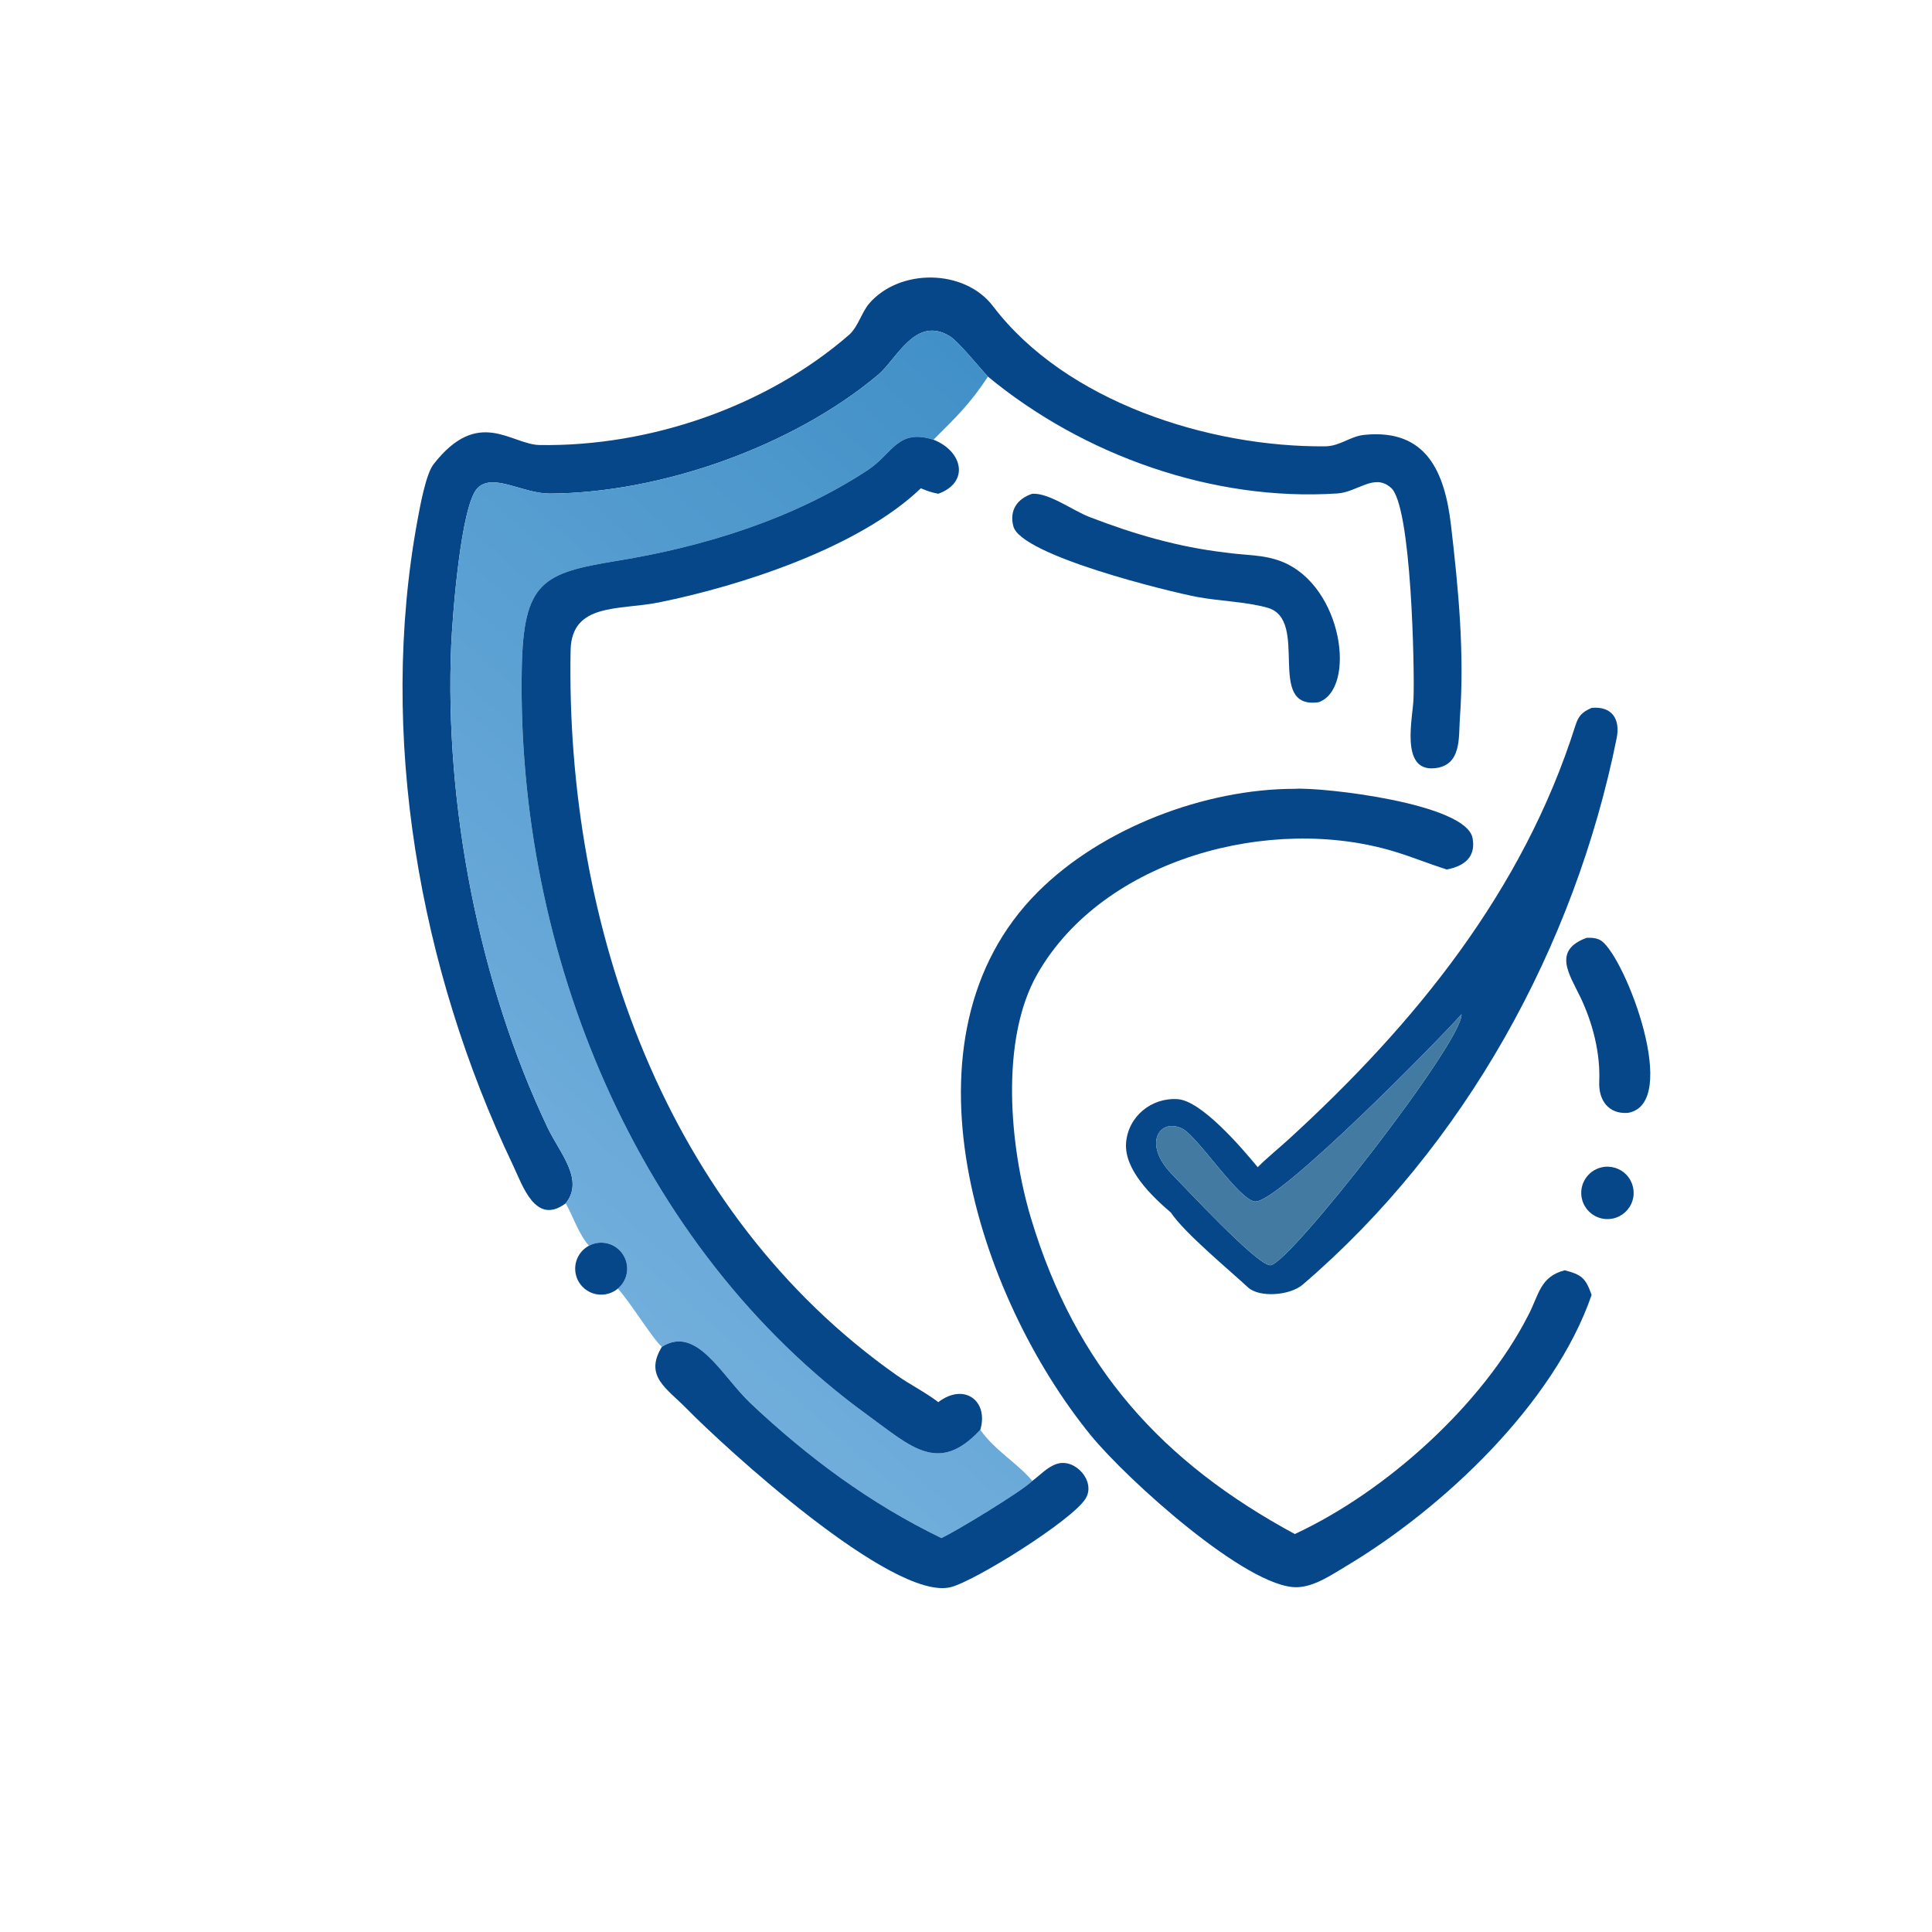
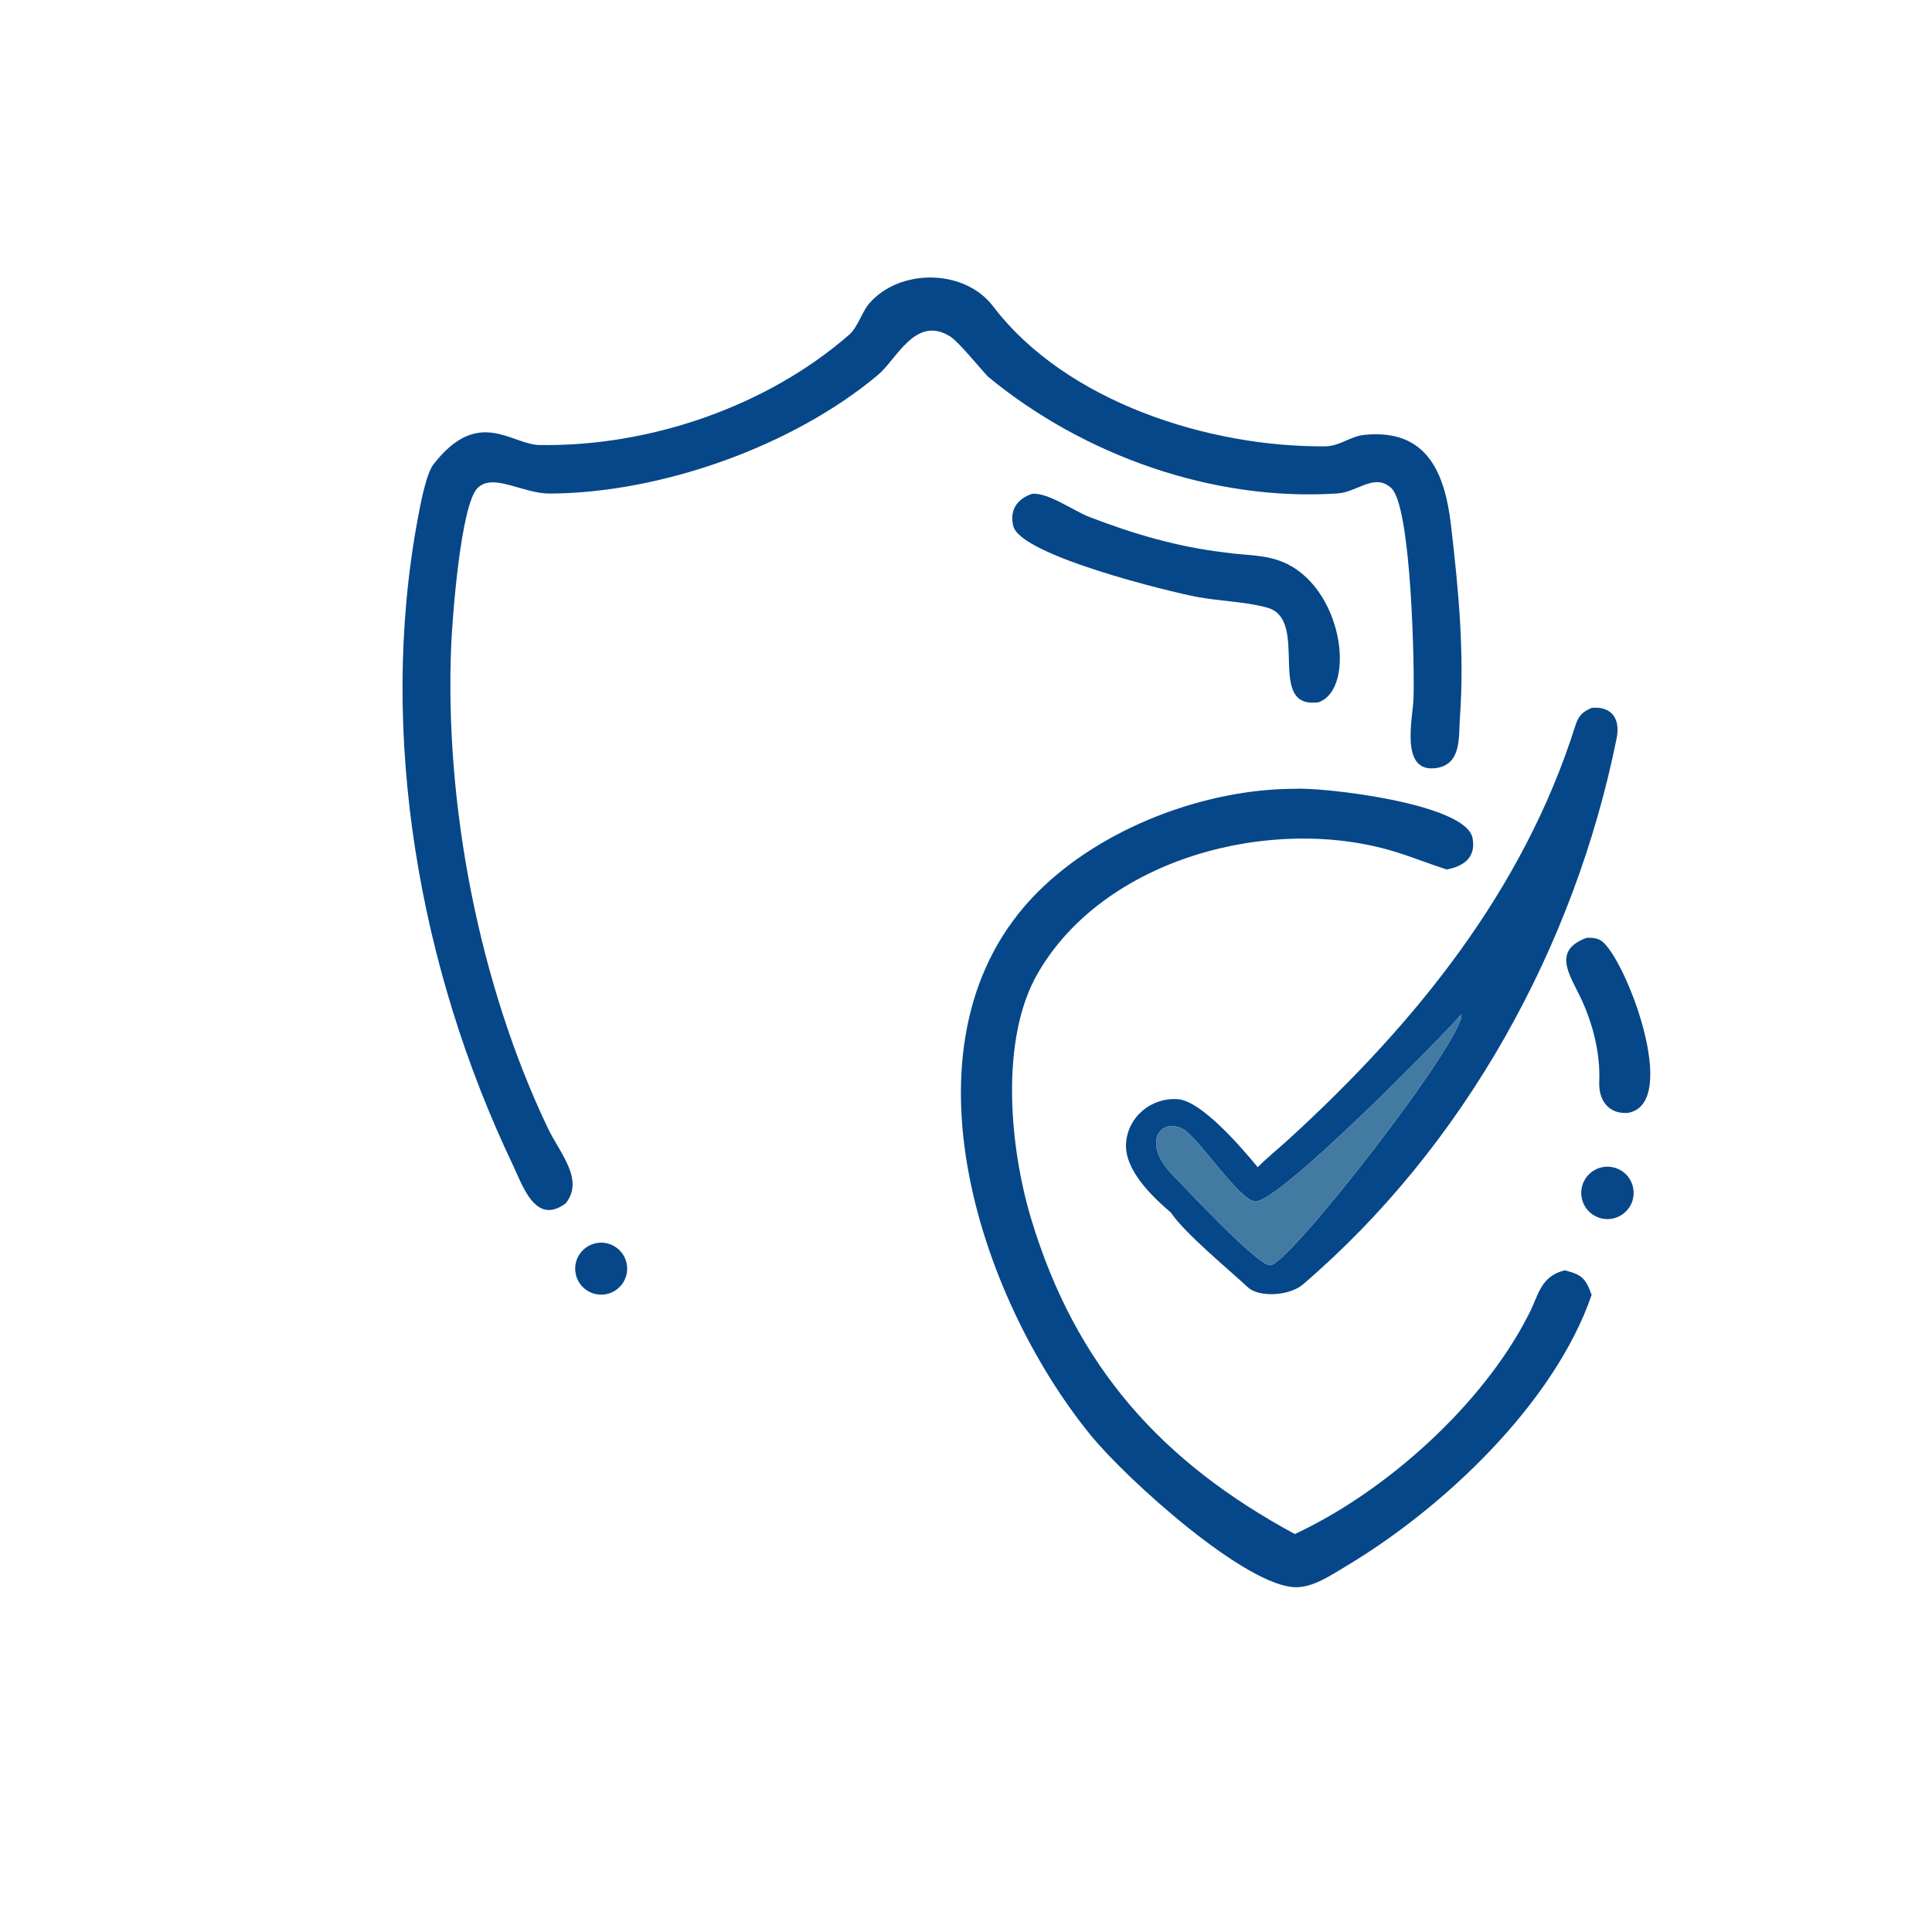
<svg xmlns="http://www.w3.org/2000/svg" width="300" height="300" viewBox="0 0 300 300">
  <path fill="#064789" transform="matrix(0.586 0 0 0.586 -0 0)" d="M261.794 99.805C259.533 97.395 253.979 90.518 251.724 89.122C242.594 83.467 237.614 95.168 232.686 99.309C210.146 118.251 175.125 130.649 145.727 130.784C138.453 130.818 130.756 125.24 126.585 129.28C122.074 133.649 119.865 163.89 119.566 170.889C117.758 213.272 126.981 260.751 145.122 298.839C148.322 305.559 154.924 312.559 149.908 318.862C141.864 324.853 138.511 314.167 135.871 308.633C111.119 256.741 100.122 194.652 110.638 137.792C111.304 134.181 112.833 125.64 114.893 123.001C126.812 107.734 135.409 117.807 143.016 117.926C172.059 118.382 203.159 107.784 225.119 88.611C227.348 86.538 228.39 82.701 230.262 80.493C238.282 71.08 255.537 71.152 263.139 81.149C282.446 106.54 320.431 118.534 351.151 118.268C355.145 118.233 357.806 115.534 361.693 115.214C378.055 113.645 382.844 125.151 384.484 139.153C386.482 156.244 388.097 173.165 386.836 190.406C386.48 195.262 387.4 202.923 380.05 203.576C370.854 204.393 374.458 189.889 374.559 184.974C374.848 177.948 374.081 133.623 368.509 129.188C364.106 125.355 359.699 130.409 354.38 130.758C321.388 132.922 287.072 120.657 261.794 99.805Z" />
  <defs>
    <linearGradient id="gradient_0" gradientUnits="userSpaceOnUse" x1="307.643" y1="138.964" x2="141.847" y2="326.201">
      <stop offset="0" stop-color="#4190C7" />
      <stop offset="1" stop-color="#71AEDC" />
    </linearGradient>
  </defs>
-   <path fill="url(#gradient_0)" transform="matrix(0.586 0 0 0.586 -0 0)" d="M261.794 99.805C256.926 107.14 253.506 110.369 247.357 116.513C237.819 113.491 236.538 120.214 230.026 124.502C210.32 137.478 186.753 144.802 163.616 148.587C143.735 151.839 138.677 154.105 138.257 177.316C136.905 251.969 168.382 330.31 229.866 374.958C241.451 383.371 248.689 390.814 259.768 378.863C263.406 384.186 270.095 388.112 273.525 392.416C271.115 394.972 253.143 405.88 249.453 407.563C230.64 398.45 214.046 386.172 198.873 371.833C191.2 364.582 184.642 351.024 175.379 356.895C172.653 354.393 167.081 345.15 163.719 341.458C166.427 339.194 166.985 335.25 165.011 332.323C163.038 329.397 159.171 328.436 156.058 330.098C153.238 326.824 152.032 322.68 149.908 318.862C154.924 312.559 148.322 305.559 145.122 298.839C126.981 260.751 117.758 213.272 119.566 170.889C119.865 163.89 122.074 133.649 126.585 129.28C130.756 125.24 138.453 130.818 145.727 130.784C175.125 130.649 210.146 118.251 232.686 99.309C237.614 95.168 242.594 83.467 251.724 89.122C253.979 90.518 259.533 97.395 261.794 99.805Z" />
-   <path fill="#064789" transform="matrix(0.586 0 0 0.586 -0 0)" d="M259.768 378.863C248.689 390.814 241.451 383.371 229.866 374.958C168.382 330.31 136.905 251.969 138.257 177.316C138.677 154.105 143.735 151.839 163.616 148.587C186.753 144.802 210.32 137.478 230.026 124.502C236.538 120.214 237.819 113.491 247.357 116.513C255.059 119.531 257.034 127.768 248.629 130.84C246.682 130.449 245.871 130.165 244.008 129.387C227.566 145.151 196.109 155.301 174.515 159.645C164.125 161.735 151.429 159.631 151.196 172.361C149.859 245.289 176.291 321.254 237.643 364.441C241.188 366.936 245.213 368.916 248.629 371.543C255.555 366.273 262.019 371.272 259.768 378.863Z" />
  <path fill="#064789" transform="matrix(0.586 0 0 0.586 -0 0)" d="M349.441 186.071C335.134 188.131 347.235 164.226 335.848 161.036C330.059 159.415 323.319 159.313 317.284 158.191C310.204 156.875 270.541 147.228 268.518 139.449C267.397 135.134 269.632 132.121 273.525 130.84C277.909 130.541 284.317 135.302 288.672 136.986C300.399 141.517 312.128 144.945 324.644 146.403C329.845 147.197 334.815 146.855 339.787 148.868C355.875 155.384 359.473 182.43 349.441 186.071Z" />
  <path fill="#064789" transform="matrix(0.586 0 0 0.586 -0 0)" d="M333.272 309.284C335.793 306.739 338.928 304.233 341.605 301.772C374.953 271.264 403.57 236.11 417.432 192.317C418.263 189.692 419.227 188.685 421.753 187.575C427.115 187.075 429.412 190.529 428.39 195.597C417.27 250.778 388.146 303.642 345.208 340.388C341.717 343.375 333.649 343.884 330.664 341.109C325.608 336.409 313.838 326.695 310.27 321.317C305.274 317.043 297.868 309.975 298.389 302.873C298.904 295.852 305.133 290.751 312.113 291.265C318.349 291.724 328.849 303.906 333.272 309.284ZM387.259 268.755C382.358 274.473 339.423 318.179 332.729 318.382C328.617 318.507 317.386 301.123 313.308 299.085C307.437 296.152 302.709 302.795 310.27 310.853C313.95 314.577 333.056 335.244 336.586 335.266C341.49 335.295 387.938 275.564 387.259 268.755Z" />
  <path fill="#064789" transform="matrix(0.586 0 0 0.586 -0 0)" d="M421.753 343.128C411.817 371.997 382.324 399.722 356.657 415.027C352.832 417.308 348.228 420.501 343.631 420.584C330.457 420.821 298.547 391.988 289.029 380.319C259.208 343.761 236.409 274.911 275.036 236.322C291.996 219.379 319.25 209.035 343.104 209.021C350.376 208.559 388.47 212.854 390.201 222.07C391.157 227.159 387.92 229.537 383.35 230.403C378.644 228.896 374.35 227.124 369.478 225.643C336.907 215.74 292.376 227.417 274.868 258.123C264.94 275.535 267.514 303.922 273.209 322.87C285.03 362.194 307.937 387.488 343.104 406.493C367.38 395.211 392.893 372.134 404.883 348.666C407.767 343.327 407.952 338.303 414.621 336.605C419.207 337.761 420.172 338.75 421.753 343.128Z" />
  <path fill="#064789" transform="matrix(0.586 0 0 0.586 -0 0)" d="M431.362 294.896C426.175 295.27 423.558 291.489 423.769 286.616C424.098 279.012 422.004 270.947 418.729 264.136C415.865 258.18 411.321 251.859 420.418 248.507C421.709 248.443 423.304 248.538 424.395 249.341C430.813 254.067 445.477 292.492 431.362 294.896Z" />
  <path fill="#427AA1" transform="matrix(0.586 0 0 0.586 -0 0)" d="M310.27 310.853C302.709 302.795 307.437 296.152 313.308 299.085C317.386 301.123 328.617 318.507 332.729 318.382C339.423 318.179 382.358 274.473 387.259 268.755C387.938 275.564 341.49 335.295 336.586 335.266C333.056 335.244 313.95 314.577 310.27 310.853Z" />
  <path fill="#064789" transform="matrix(0.586 0 0 0.586 -0 0)" d="M427.371 322.891C423.651 323.672 419.994 321.318 419.165 317.609C418.337 313.899 420.643 310.212 424.342 309.336C426.777 308.758 429.335 309.536 431.037 311.371C432.738 313.206 433.321 315.815 432.563 318.2C431.804 320.585 429.82 322.377 427.371 322.891Z" />
  <path fill="#064789" transform="matrix(0.586 0 0 0.586 -0 0)" d="M163.719 341.458C161.701 343.146 158.898 343.537 156.495 342.465C154.093 341.394 152.51 339.047 152.417 336.418C152.324 333.789 153.737 331.337 156.058 330.098C159.171 328.436 163.038 329.397 165.011 332.323C166.985 335.25 166.427 339.194 163.719 341.458Z" />
-   <path fill="#064789" transform="matrix(0.586 0 0 0.586 -0 0)" d="M175.379 356.895C184.642 351.024 191.2 364.582 198.873 371.833C214.046 386.172 230.64 398.45 249.453 407.563C253.143 405.88 271.115 394.972 273.525 392.416C275.693 390.856 277.464 388.726 280.095 387.891C284.924 386.358 290.423 392.543 287.69 397.059C284.181 402.855 258.12 419.101 251.842 420.59C236.399 424.253 191.952 383.472 181.868 373.184C176.657 367.867 170.633 364.66 175.379 356.895Z" />
</svg>